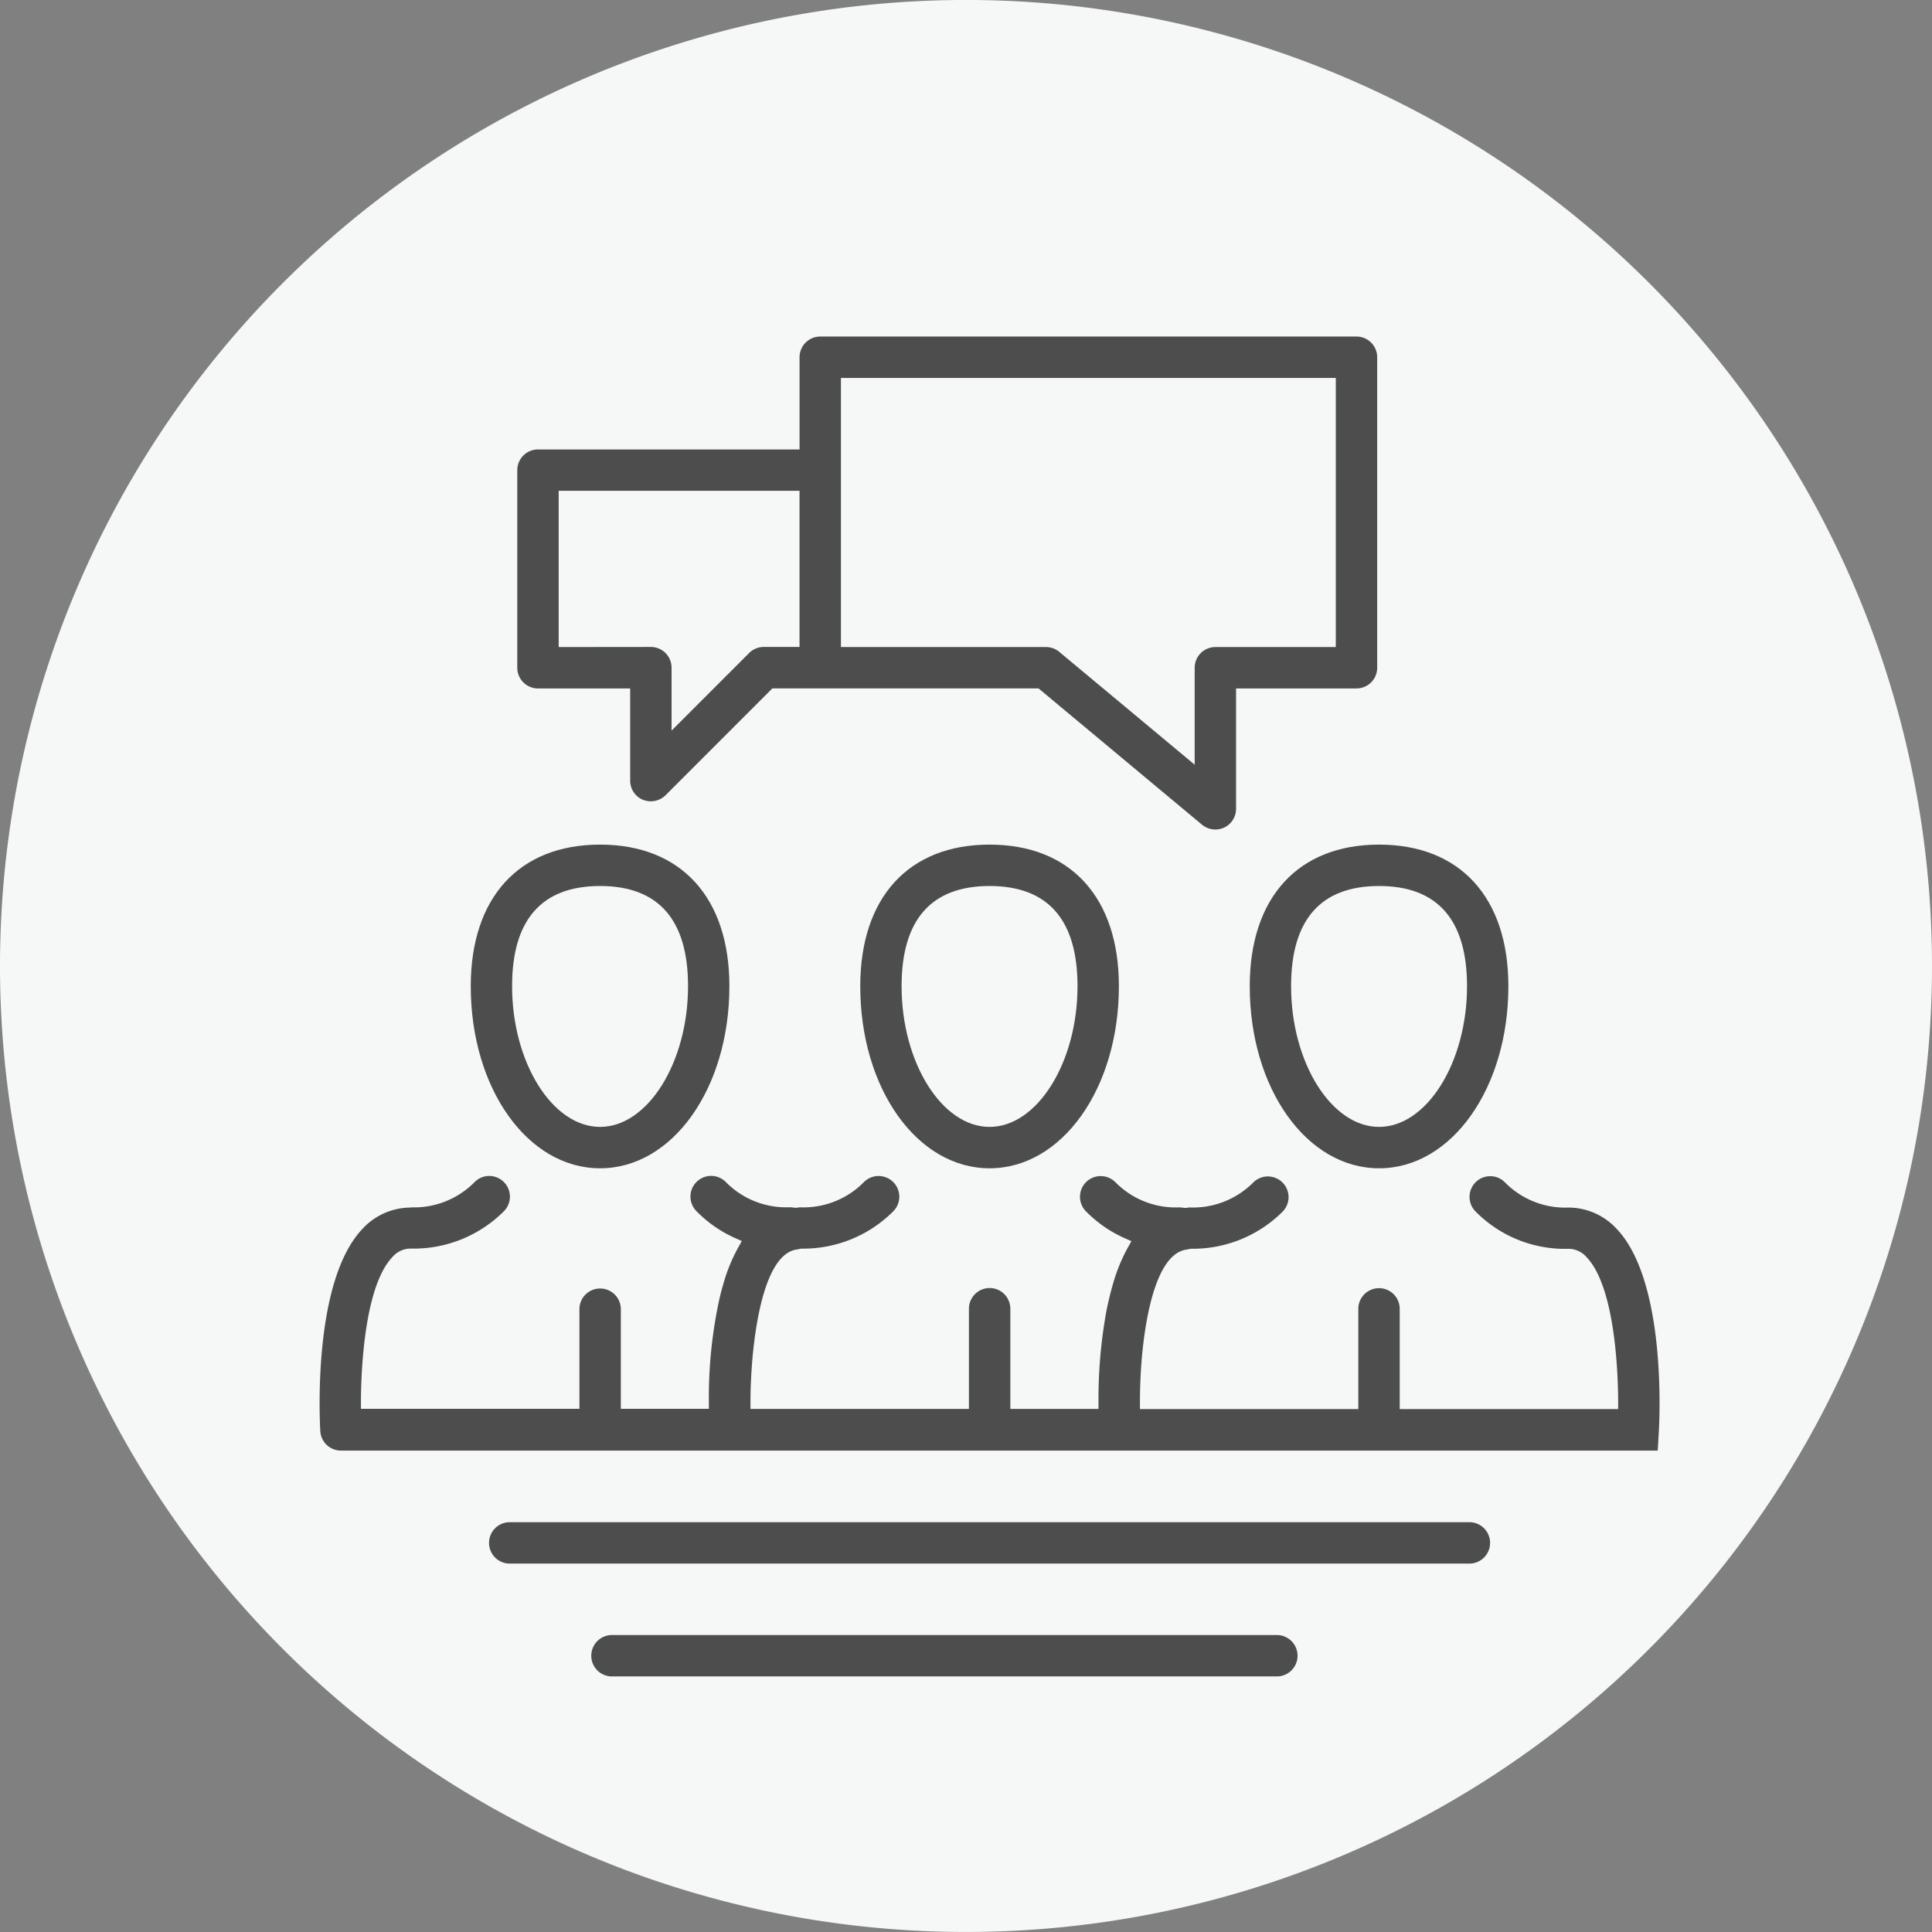
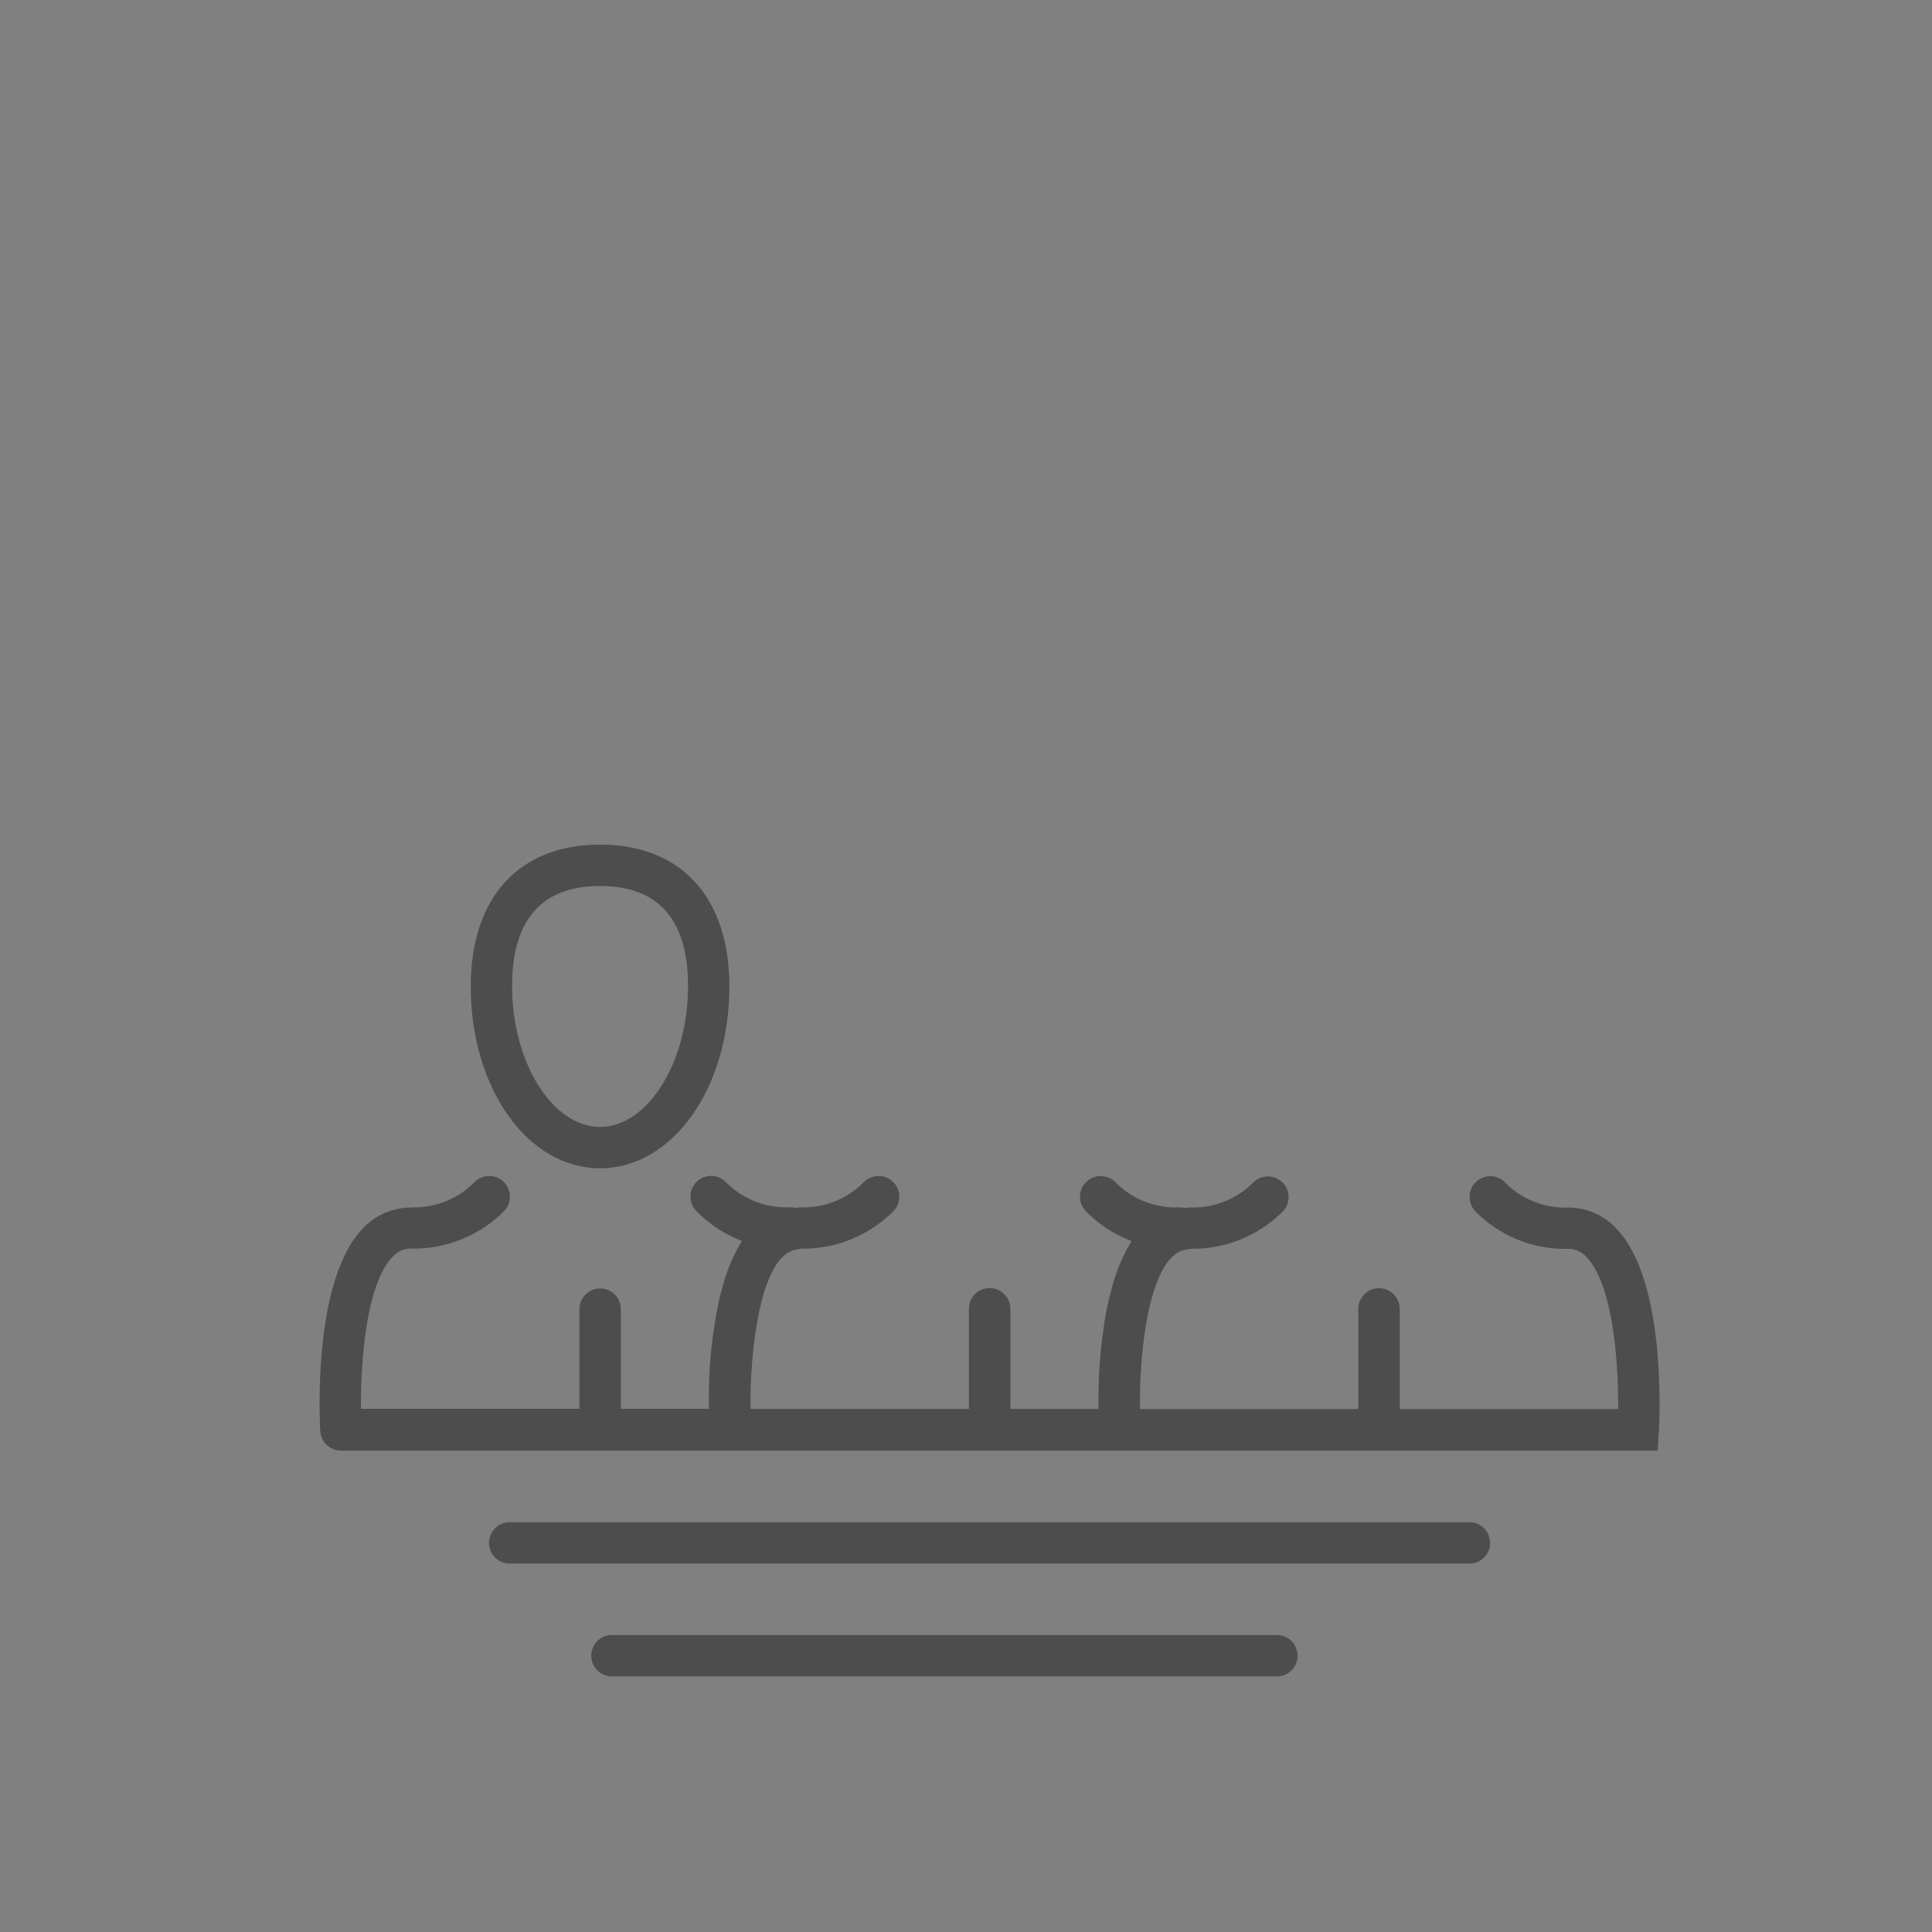
<svg xmlns="http://www.w3.org/2000/svg" width="124" height="124" viewBox="0 0 124 124">
  <rect x="0" y="0" width="124" height="124" fill="#808080" stroke="none" />
  <defs>
    <style>
            .cls-2{fill:#4d4d4d}
        </style>
  </defs>
  <g id="Group_319" transform="translate(-394.154 -2710.002)">
-     <path id="Path_16652" fill="#f6f8f8" d="M507.154 394a62 62 0 1 1-62-62 62 62 0 0 1 62 62" transform="translate(11 2378)" />
-     <path id="Path_16653" d="M471.665 386.211c-5.2 0-8.3 3.4-8.3 9.087 0 6.553 3.648 11.688 8.3 11.688s8.3-5.135 8.3-11.688c0-5.69-3.1-9.087-8.3-9.087m0 18.118c-3.061 0-5.646-4.136-5.646-9.031 0-4.266 1.9-6.43 5.646-6.43s5.646 2.164 5.646 6.43c0 4.895-2.586 9.031-5.646 9.031" class="cls-2" transform="translate(11 2378)" />
-     <path id="Path_16654" d="M446.667 386.211c-5.2 0-8.3 3.4-8.3 9.087 0 6.553 3.646 11.688 8.3 11.688s8.3-5.135 8.3-11.688c0-5.69-3.1-9.087-8.3-9.087m0 18.118c-3.061 0-5.647-4.136-5.647-9.031 0-4.266 1.9-6.43 5.647-6.43s5.644 2.164 5.644 6.43c0 4.895-2.584 9.031-5.644 9.031" class="cls-2" transform="translate(11 2378)" />
    <path id="Path_16655" d="M421.668 386.211c-5.2 0-8.3 3.4-8.3 9.087 0 6.553 3.647 11.688 8.3 11.688s8.3-5.135 8.3-11.688c0-5.69-3.1-9.087-8.3-9.087m0 18.118c-3.061 0-5.647-4.136-5.647-9.031 0-4.266 1.9-6.43 5.647-6.43s5.646 2.164 5.646 6.43c0 4.895-2.586 9.031-5.646 9.031" class="cls-2" transform="translate(11 2378)" />
    <path id="Path_16656" d="M409.519 409.506a4.215 4.215 0 0 0-3.116 1.384c-3.138 3.32-2.747 11.984-2.692 12.961a1.33 1.33 0 0 0 1.326 1.254h84.514l.072-1.254c.055-.977.45-9.635-2.692-12.961a4.213 4.213 0 0 0-3.116-1.384 5.42 5.42 0 0 1-4.067-1.614 1.313 1.313 0 0 0-.937-.4h-.011a1.329 1.329 0 0 0-.945 2.262 8.054 8.054 0 0 0 5.958 2.4 1.541 1.541 0 0 1 1.184.551c1.846 1.951 2.008 7.572 2.014 9.248v.485h-14.02v-6.43a1.328 1.328 0 0 0-2.657 0v6.43h-14.015v-.485c0-1.069.058-2.174.157-3.191.239-2.351.926-6.325 2.852-6.561a.788.788 0 0 0 .116-.027l.15-.024a8.17 8.17 0 0 0 5.9-2.4 1.329 1.329 0 0 0-1.891-1.867 5.447 5.447 0 0 1-4.089 1.616.76.76 0 0 0-.117.013c-.052.007-.106.014-.159.018h-.055l-.055-.009a2.092 2.092 0 0 0-.315-.026 5.421 5.421 0 0 1-4.069-1.616 1.332 1.332 0 0 0-1.879-.01 1.329 1.329 0 0 0-.012 1.879 8.062 8.062 0 0 0 2.435 1.7l.482.215-.257.461a11.1 11.1 0 0 0-.913 2.237l-.091.322c-.061.229-.123.462-.178.7s-.109.476-.157.714a31.5 31.5 0 0 0-.517 5.85v.483H448V416a1.329 1.329 0 0 0-2.658 0v6.43h-14.021v-.487c0-.717.033-1.459.084-2.207l.042-.553c.231-2.534.906-6.748 2.878-6.99a.773.773 0 0 0 .117-.027l.149-.024a8.165 8.165 0 0 0 5.9-2.4 1.329 1.329 0 0 0-1.894-1.866 5.437 5.437 0 0 1-4.088 1.614.76.76 0 0 0-.117.013c-.053.007-.1.014-.159.018h-.055l-.054-.009a2.118 2.118 0 0 0-.316-.026 5.414 5.414 0 0 1-4.064-1.614 1.325 1.325 0 0 0-.937-.4 1.342 1.342 0 0 0-.942.382 1.33 1.33 0 0 0-.014 1.88 8.044 8.044 0 0 0 2.433 1.705l.48.216-.256.46a11.126 11.126 0 0 0-.911 2.227l-.1.358c-.059.215-.116.433-.167.656a29.563 29.563 0 0 0-.679 6.584v.483H423v-6.43a1.329 1.329 0 0 0-2.657 0v6.43H406.32v-.485c.006-1.676.168-7.3 2.013-9.248a1.543 1.543 0 0 1 1.185-.551 8.191 8.191 0 0 0 5.981-2.4 1.329 1.329 0 0 0-.945-2.262h-.009a1.315 1.315 0 0 0-.937.4 5.449 5.449 0 0 1-4.09 1.614" class="cls-2" transform="translate(11 2378)" />
    <path id="Path_16657" d="M477.463 429.7H415.87a1.328 1.328 0 0 0 0 2.657h61.593a1.328 1.328 0 0 0 0-2.657" class="cls-2" transform="translate(11 2378)" />
    <path id="Path_16658" d="M465.141 436.942h-42.746a1.329 1.329 0 0 0 0 2.657h42.746a1.329 1.329 0 0 0 0-2.657" class="cls-2" transform="translate(11 2378)" />
-     <path id="Path_16659" d="M424.419 383.333a1.35 1.35 0 0 0 1.45-.289l6.855-6.858h17.085l10.5 8.753a1.348 1.348 0 0 0 1.413.18 1.331 1.331 0 0 0 .765-1.2v-7.731h7.73a1.33 1.33 0 0 0 1.328-1.328v-19.93a1.331 1.331 0 0 0-1.328-1.329H435.8a1.331 1.331 0 0 0-1.329 1.329v5.918h-16.789a1.33 1.33 0 0 0-1.328 1.329v12.683a1.329 1.329 0 0 0 1.328 1.328h5.918v5.919a1.326 1.326 0 0 0 .819 1.228m12.708-27.076h31.761v17.272h-7.73a1.33 1.33 0 0 0-1.327 1.329v6.222l-8.692-7.244a1.332 1.332 0 0 0-.85-.307h-13.162zm-18.116 17.272V363.5h15.458v10.025h-2.294a1.321 1.321 0 0 0-.94.389l-4.978 4.979v-4.039a1.331 1.331 0 0 0-1.329-1.329z" class="cls-2" transform="translate(11 2378)" />
  </g>
</svg>